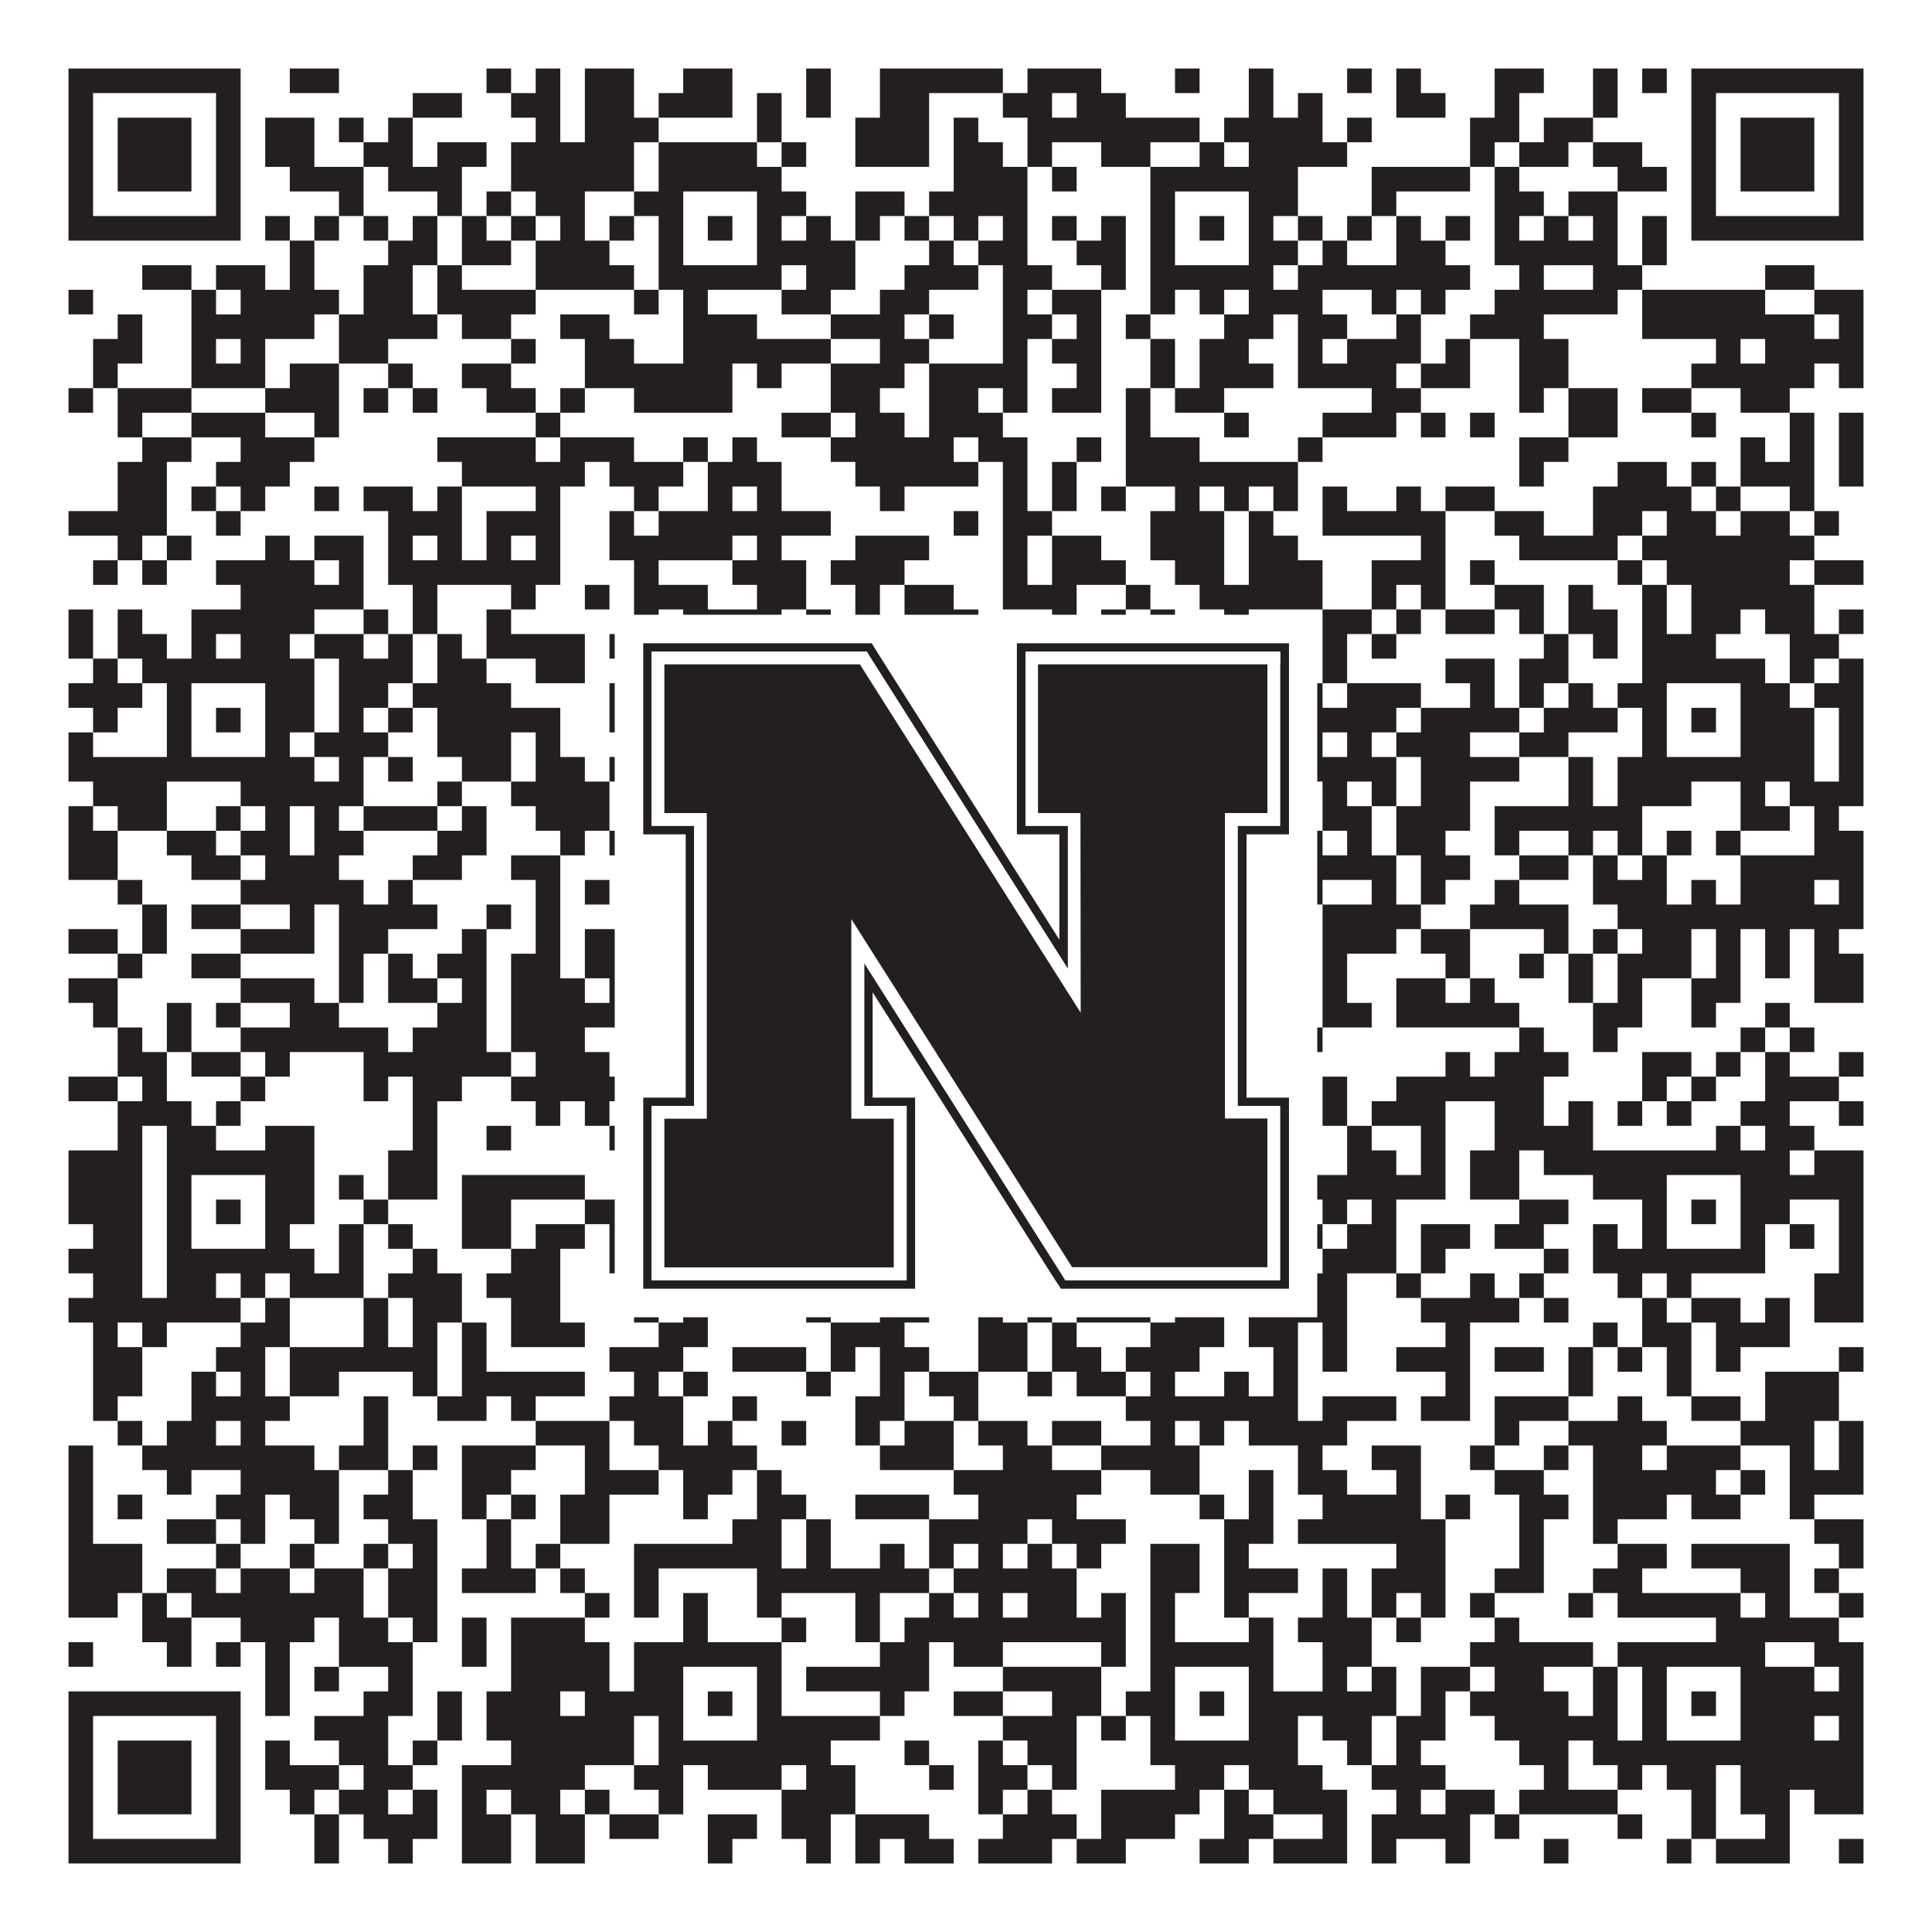
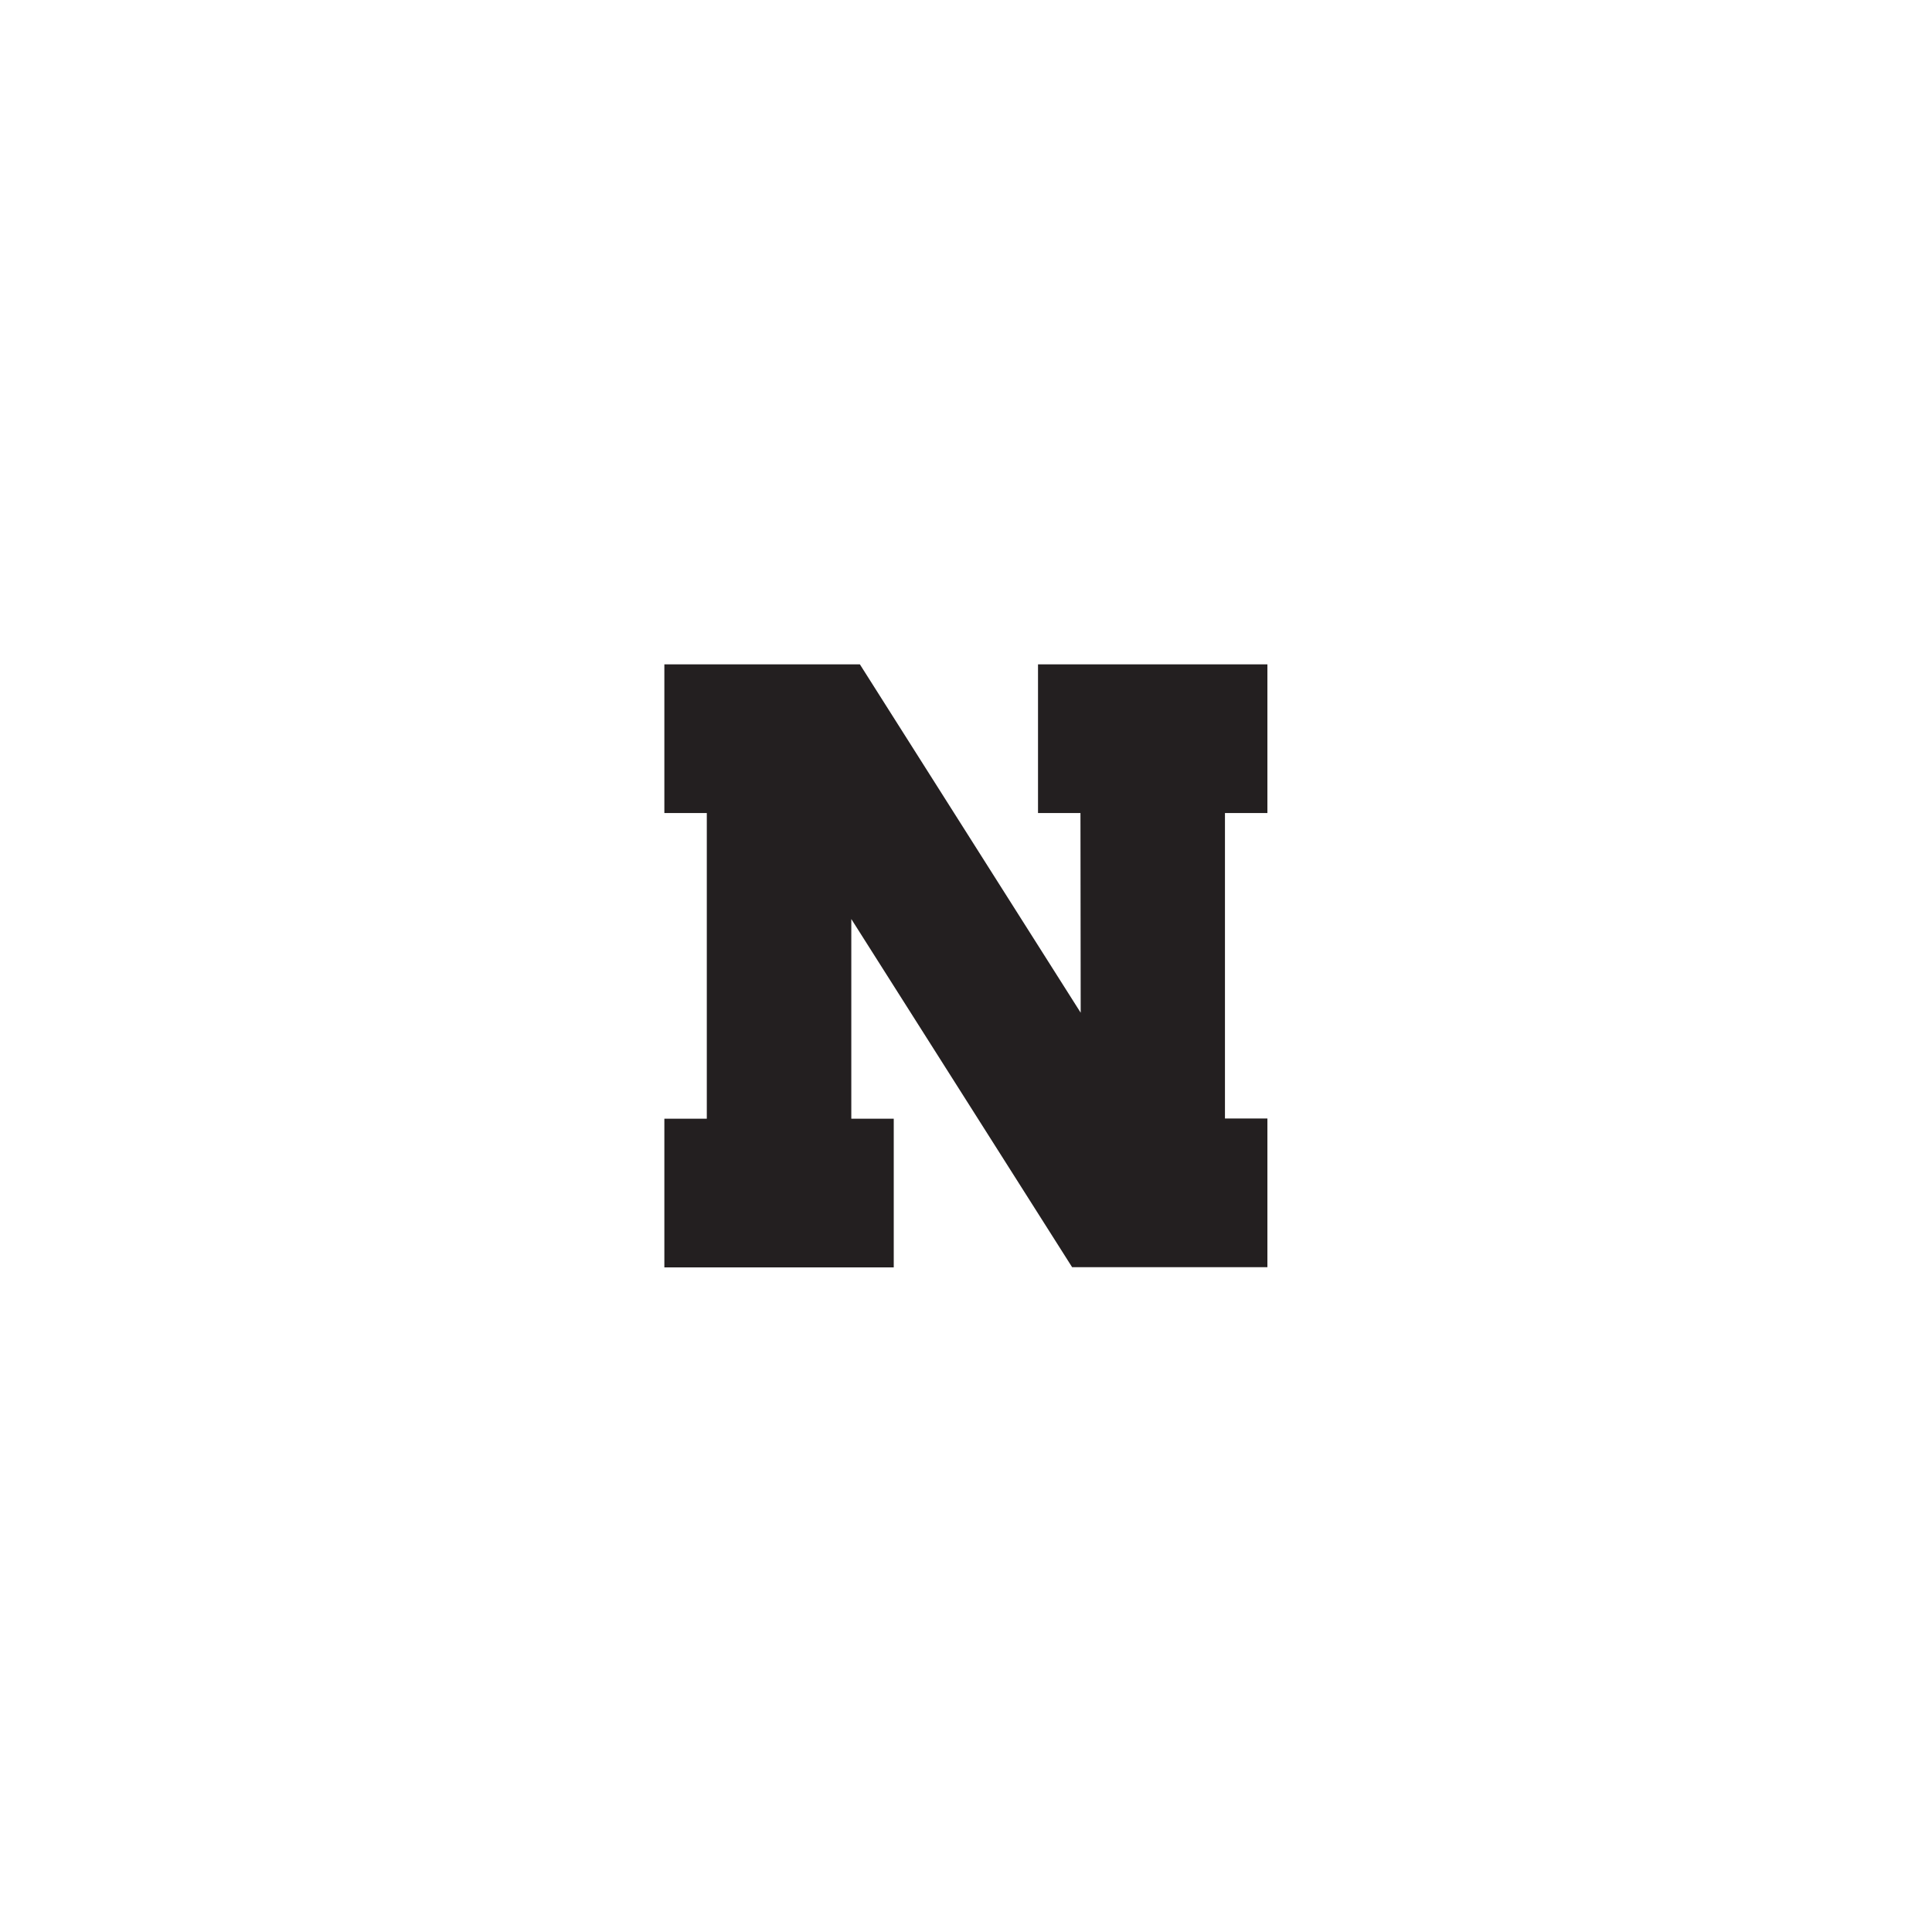
<svg xmlns="http://www.w3.org/2000/svg" version="1.1" width="1100px" height="1100px" viewBox="0 0 1100 1100">
-   <rect x="0" y="0" width="1100" height="1100" fill="#ffffff" fill-opacity="1" />
-   <path fill="#231f20" fill-opacity="1" d="M39,39L137,39L137,53L39,53ZM165,39L193,39L193,53L165,53ZM277,39L291,39L291,53L277,53ZM305,39L319,39L319,53L305,53ZM333,39L361,39L361,53L333,53ZM389,39L417,39L417,53L389,53ZM459,39L473,39L473,53L459,53ZM501,39L571,39L571,53L501,53ZM585,39L627,39L627,53L585,53ZM669,39L683,39L683,53L669,53ZM711,39L725,39L725,53L711,53ZM767,39L781,39L781,53L767,53ZM795,39L809,39L809,53L795,53ZM851,39L879,39L879,53L851,53ZM907,39L921,39L921,53L907,53ZM935,39L949,39L949,53L935,53ZM963,39L1061,39L1061,53L963,53ZM39,53L53,53L53,67L39,67ZM123,53L137,53L137,67L123,67ZM235,53L263,53L263,67L235,67ZM291,53L319,53L319,67L291,67ZM333,53L361,53L361,67L333,67ZM375,53L417,53L417,67L375,67ZM431,53L445,53L445,67L431,67ZM459,53L473,53L473,67L459,67ZM501,53L529,53L529,67L501,67ZM571,53L599,53L599,67L571,67ZM613,53L641,53L641,67L613,67ZM711,53L725,53L725,67L711,67ZM739,53L753,53L753,67L739,67ZM795,53L823,53L823,67L795,67ZM851,53L865,53L865,67L851,67ZM907,53L921,53L921,67L907,67ZM963,53L977,53L977,67L963,67ZM1047,53L1061,53L1061,67L1047,67ZM39,67L53,67L53,81L39,81ZM67,67L109,67L109,81L67,81ZM123,67L137,67L137,81L123,81ZM151,67L179,67L179,81L151,81ZM193,67L207,67L207,81L193,81ZM221,67L235,67L235,81L221,81ZM305,67L319,67L319,81L305,81ZM333,67L375,67L375,81L333,81ZM431,67L445,67L445,81L431,81ZM487,67L529,67L529,81L487,81ZM543,67L557,67L557,81L543,81ZM585,67L683,67L683,81L585,81ZM697,67L753,67L753,81L697,81ZM767,67L781,67L781,81L767,81ZM837,67L865,67L865,81L837,81ZM879,67L907,67L907,81L879,81ZM963,67L977,67L977,81L963,81ZM991,67L1033,67L1033,81L991,81ZM1047,67L1061,67L1061,81L1047,81ZM39,81L53,81L53,95L39,95ZM67,81L109,81L109,95L67,95ZM123,81L137,81L137,95L123,95ZM151,81L179,81L179,95L151,95ZM207,81L235,81L235,95L207,95ZM249,81L277,81L277,95L249,95ZM291,81L361,81L361,95L291,95ZM375,81L431,81L431,95L375,95ZM445,81L459,81L459,95L445,95ZM487,81L529,81L529,95L487,95ZM543,81L571,81L571,95L543,95ZM585,81L599,81L599,95L585,95ZM627,81L655,81L655,95L627,95ZM683,81L697,81L697,95L683,95ZM711,81L767,81L767,95L711,95ZM837,81L851,81L851,95L837,95ZM865,81L893,81L893,95L865,95ZM907,81L935,81L935,95L907,95ZM963,81L977,81L977,95L963,95ZM991,81L1033,81L1033,95L991,95ZM1047,81L1061,81L1061,95L1047,95ZM39,95L53,95L53,109L39,109ZM67,95L109,95L109,109L67,109ZM123,95L137,95L137,109L123,109ZM165,95L207,95L207,109L165,109ZM221,95L263,95L263,109L221,109ZM291,95L361,95L361,109L291,109ZM375,95L445,95L445,109L375,109ZM543,95L585,95L585,109L543,109ZM599,95L613,95L613,109L599,109ZM655,95L739,95L739,109L655,109ZM781,95L837,95L837,109L781,109ZM851,95L865,95L865,109L851,109ZM921,95L949,95L949,109L921,109ZM963,95L977,95L977,109L963,109ZM991,95L1033,95L1033,109L991,109ZM1047,95L1061,95L1061,109L1047,109ZM39,109L53,109L53,123L39,123ZM123,109L137,109L137,123L123,123ZM193,109L207,109L207,123L193,123ZM249,109L263,109L263,123L249,123ZM277,109L291,109L291,123L277,123ZM305,109L333,109L333,123L305,123ZM361,109L389,109L389,123L361,123ZM431,109L459,109L459,123L431,123ZM487,109L515,109L515,123L487,123ZM529,109L585,109L585,123L529,123ZM655,109L669,109L669,123L655,123ZM711,109L739,109L739,123L711,123ZM781,109L795,109L795,123L781,123ZM851,109L879,109L879,123L851,123ZM893,109L921,109L921,123L893,123ZM963,109L977,109L977,123L963,123ZM1047,109L1061,109L1061,123L1047,123ZM39,123L137,123L137,137L39,137ZM151,123L165,123L165,137L151,137ZM179,123L193,123L193,137L179,137ZM207,123L221,123L221,137L207,137ZM235,123L249,123L249,137L235,137ZM263,123L277,123L277,137L263,137ZM291,123L305,123L305,137L291,137ZM319,123L333,123L333,137L319,137ZM347,123L361,123L361,137L347,137ZM375,123L389,123L389,137L375,137ZM403,123L417,123L417,137L403,137ZM431,123L445,123L445,137L431,137ZM459,123L473,123L473,137L459,137ZM487,123L501,123L501,137L487,137ZM515,123L529,123L529,137L515,137ZM543,123L557,123L557,137L543,137ZM571,123L585,123L585,137L571,137ZM599,123L613,123L613,137L599,137ZM627,123L641,123L641,137L627,137ZM655,123L669,123L669,137L655,137ZM683,123L697,123L697,137L683,137ZM711,123L725,123L725,137L711,137ZM739,123L753,123L753,137L739,137ZM767,123L781,123L781,137L767,137ZM795,123L809,123L809,137L795,137ZM823,123L837,123L837,137L823,137ZM851,123L865,123L865,137L851,137ZM879,123L893,123L893,137L879,137ZM907,123L921,123L921,137L907,137ZM935,123L949,123L949,137L935,137ZM963,123L1061,123L1061,137L963,137ZM165,137L179,137L179,151L165,151ZM221,137L249,137L249,151L221,151ZM263,137L291,137L291,151L263,151ZM305,137L347,137L347,151L305,151ZM375,137L389,137L389,151L375,151ZM431,137L487,137L487,151L431,151ZM529,137L543,137L543,151L529,151ZM557,137L585,137L585,151L557,151ZM613,137L641,137L641,151L613,151ZM655,137L669,137L669,151L655,151ZM711,137L739,137L739,151L711,151ZM753,137L767,137L767,151L753,151ZM795,137L823,137L823,151L795,151ZM851,137L921,137L921,151L851,151ZM935,137L949,137L949,151L935,151ZM81,151L109,151L109,165L81,165ZM123,151L151,151L151,165L123,165ZM165,151L179,151L179,165L165,165ZM207,151L235,151L235,165L207,165ZM249,151L263,151L263,165L249,165ZM305,151L361,151L361,165L305,165ZM375,151L445,151L445,165L375,165ZM459,151L487,151L487,165L459,165ZM515,151L557,151L557,165L515,165ZM571,151L599,151L599,165L571,165ZM627,151L641,151L641,165L627,165ZM655,151L725,151L725,165L655,165ZM739,151L837,151L837,165L739,165ZM865,151L879,151L879,165L865,165ZM907,151L935,151L935,165L907,165ZM1005,151L1033,151L1033,165L1005,165ZM39,165L53,165L53,179L39,179ZM109,165L123,165L123,179L109,179ZM137,165L193,165L193,179L137,179ZM207,165L235,165L235,179L207,179ZM249,165L305,165L305,179L249,179ZM361,165L375,165L375,179L361,179ZM389,165L403,165L403,179L389,179ZM445,165L473,165L473,179L445,179ZM501,165L529,165L529,179L501,179ZM571,165L585,165L585,179L571,179ZM599,165L627,165L627,179L599,179ZM655,165L669,165L669,179L655,179ZM683,165L697,165L697,179L683,179ZM711,165L753,165L753,179L711,179ZM781,165L795,165L795,179L781,179ZM809,165L823,165L823,179L809,179ZM851,165L921,165L921,179L851,179ZM935,165L1005,165L1005,179L935,179ZM1033,165L1061,165L1061,179L1033,179ZM67,179L81,179L81,193L67,193ZM109,179L179,179L179,193L109,193ZM193,179L249,179L249,193L193,193ZM263,179L291,179L291,193L263,193ZM319,179L347,179L347,193L319,193ZM389,179L431,179L431,193L389,193ZM473,179L515,179L515,193L473,193ZM529,179L543,179L543,193L529,193ZM571,179L599,179L599,193L571,193ZM613,179L627,179L627,193L613,193ZM641,179L655,179L655,193L641,193ZM697,179L725,179L725,193L697,193ZM739,179L767,179L767,193L739,193ZM795,179L809,179L809,193L795,193ZM837,179L879,179L879,193L837,193ZM935,179L1033,179L1033,193L935,193ZM1047,179L1061,179L1061,193L1047,193ZM53,193L81,193L81,207L53,207ZM109,193L123,193L123,207L109,207ZM137,193L151,193L151,207L137,207ZM193,193L221,193L221,207L193,207ZM291,193L305,193L305,207L291,207ZM333,193L361,193L361,207L333,207ZM389,193L473,193L473,207L389,207ZM501,193L529,193L529,207L501,207ZM571,193L585,193L585,207L571,207ZM599,193L627,193L627,207L599,207ZM655,193L669,193L669,207L655,207ZM683,193L711,193L711,207L683,207ZM739,193L753,193L753,207L739,207ZM767,193L809,193L809,207L767,207ZM823,193L837,193L837,207L823,207ZM865,193L893,193L893,207L865,207ZM977,193L991,193L991,207L977,207ZM1005,193L1061,193L1061,207L1005,207ZM53,207L67,207L67,221L53,221ZM109,207L151,207L151,221L109,221ZM165,207L193,207L193,221L165,221ZM221,207L235,207L235,221L221,221ZM263,207L291,207L291,221L263,221ZM333,207L417,207L417,221L333,221ZM431,207L445,207L445,221L431,221ZM473,207L515,207L515,221L473,221ZM529,207L585,207L585,221L529,221ZM613,207L627,207L627,221L613,221ZM655,207L669,207L669,221L655,221ZM683,207L725,207L725,221L683,221ZM739,207L795,207L795,221L739,221ZM809,207L837,207L837,221L809,221ZM865,207L893,207L893,221L865,221ZM963,207L1033,207L1033,221L963,221ZM1047,207L1061,207L1061,221L1047,221ZM39,221L53,221L53,235L39,235ZM67,221L109,221L109,235L67,235ZM151,221L193,221L193,235L151,235ZM207,221L221,221L221,235L207,235ZM235,221L249,221L249,235L235,235ZM277,221L305,221L305,235L277,235ZM319,221L333,221L333,235L319,235ZM361,221L417,221L417,235L361,235ZM473,221L501,221L501,235L473,235ZM529,221L557,221L557,235L529,235ZM571,221L585,221L585,235L571,235ZM599,221L627,221L627,235L599,235ZM641,221L655,221L655,235L641,235ZM669,221L697,221L697,235L669,235ZM781,221L809,221L809,235L781,235ZM865,221L879,221L879,235L865,235ZM893,221L921,221L921,235L893,235ZM935,221L963,221L963,235L935,235ZM991,221L1019,221L1019,235L991,235ZM67,235L81,235L81,249L67,249ZM109,235L151,235L151,249L109,249ZM179,235L193,235L193,249L179,249ZM305,235L319,235L319,249L305,249ZM445,235L473,235L473,249L445,249ZM487,235L515,235L515,249L487,249ZM529,235L571,235L571,249L529,249ZM641,235L655,235L655,249L641,249ZM697,235L711,235L711,249L697,249ZM753,235L795,235L795,249L753,249ZM809,235L823,235L823,249L809,249ZM837,235L851,235L851,249L837,249ZM893,235L921,235L921,249L893,249ZM963,235L977,235L977,249L963,249ZM1019,235L1033,235L1033,249L1019,249ZM1047,235L1061,235L1061,249L1047,249ZM81,249L109,249L109,263L81,263ZM137,249L179,249L179,263L137,263ZM249,249L305,249L305,263L249,263ZM319,249L361,249L361,263L319,263ZM389,249L403,249L403,263L389,263ZM417,249L431,249L431,263L417,263ZM473,249L543,249L543,263L473,263ZM557,249L585,249L585,263L557,263ZM613,249L627,249L627,263L613,263ZM641,249L683,249L683,263L641,263ZM739,249L753,249L753,263L739,263ZM865,249L893,249L893,263L865,263ZM991,249L1005,249L1005,263L991,263ZM1019,249L1033,249L1033,263L1019,263ZM1047,249L1061,249L1061,263L1047,263ZM67,263L95,263L95,277L67,277ZM123,263L165,263L165,277L123,277ZM263,263L333,263L333,277L263,277ZM347,263L389,263L389,277L347,277ZM403,263L445,263L445,277L403,277ZM487,263L557,263L557,277L487,277ZM571,263L585,263L585,277L571,277ZM599,263L613,263L613,277L599,277ZM641,263L739,263L739,277L641,277ZM865,263L879,263L879,277L865,277ZM921,263L949,263L949,277L921,277ZM963,263L977,263L977,277L963,277ZM991,263L1033,263L1033,277L991,277ZM1047,263L1061,263L1061,277L1047,277ZM67,277L95,277L95,291L67,291ZM109,277L123,277L123,291L109,291ZM137,277L151,277L151,291L137,291ZM179,277L193,277L193,291L179,291ZM207,277L235,277L235,291L207,291ZM249,277L263,277L263,291L249,291ZM305,277L319,277L319,291L305,291ZM361,277L375,277L375,291L361,291ZM403,277L417,277L417,291L403,291ZM431,277L445,277L445,291L431,291ZM501,277L515,277L515,291L501,291ZM571,277L585,277L585,291L571,291ZM599,277L613,277L613,291L599,291ZM627,277L641,277L641,291L627,291ZM669,277L683,277L683,291L669,291ZM697,277L711,277L711,291L697,291ZM725,277L739,277L739,291L725,291ZM753,277L767,277L767,291L753,291ZM795,277L809,277L809,291L795,291ZM823,277L851,277L851,291L823,291ZM907,277L963,277L963,291L907,291ZM977,277L991,277L991,291L977,291ZM1019,277L1033,277L1033,291L1019,291ZM39,291L95,291L95,305L39,305ZM123,291L137,291L137,305L123,305ZM221,291L263,291L263,305L221,305ZM277,291L319,291L319,305L277,305ZM347,291L361,291L361,305L347,305ZM375,291L473,291L473,305L375,305ZM543,291L557,291L557,305L543,305ZM571,291L599,291L599,305L571,305ZM655,291L697,291L697,305L655,305ZM711,291L725,291L725,305L711,305ZM753,291L823,291L823,305L753,305ZM851,291L879,291L879,305L851,305ZM907,291L935,291L935,305L907,305ZM949,291L977,291L977,305L949,305ZM991,291L1019,291L1019,305L991,305ZM1033,291L1047,291L1047,305L1033,305ZM67,305L81,305L81,319L67,319ZM95,305L109,305L109,319L95,319ZM151,305L165,305L165,319L151,319ZM179,305L207,305L207,319L179,319ZM221,305L235,305L235,319L221,319ZM249,305L263,305L263,319L249,319ZM277,305L291,305L291,319L277,319ZM305,305L319,305L319,319L305,319ZM347,305L417,305L417,319L347,319ZM431,305L445,305L445,319L431,319ZM487,305L529,305L529,319L487,319ZM571,305L585,305L585,319L571,319ZM599,305L627,305L627,319L599,319ZM655,305L697,305L697,319L655,319ZM711,305L739,305L739,319L711,319ZM809,305L823,305L823,319L809,319ZM865,305L921,305L921,319L865,319ZM935,305L1033,305L1033,319L935,319ZM53,319L67,319L67,333L53,333ZM81,319L95,319L95,333L81,333ZM123,319L179,319L179,333L123,333ZM193,319L207,319L207,333L193,333ZM221,319L319,319L319,333L221,333ZM361,319L375,319L375,333L361,333ZM417,319L459,319L459,333L417,333ZM473,319L515,319L515,333L473,333ZM571,319L585,319L585,333L571,333ZM599,319L641,319L641,333L599,333ZM669,319L697,319L697,333L669,333ZM711,319L753,319L753,333L711,333ZM781,319L823,319L823,333L781,333ZM837,319L851,319L851,333L837,333ZM921,319L935,319L935,333L921,333ZM949,319L1019,319L1019,333L949,333ZM1033,319L1061,319L1061,333L1033,333ZM137,333L207,333L207,347L137,347ZM235,333L249,333L249,347L235,347ZM291,333L305,333L305,347L291,347ZM333,333L347,333L347,347L333,347ZM361,333L403,333L403,347L361,347ZM431,333L459,333L459,347L431,347ZM487,333L501,333L501,347L487,347ZM515,333L543,333L543,347L515,347ZM571,333L613,333L613,347L571,347ZM641,333L655,333L655,347L641,347ZM683,333L753,333L753,347L683,347ZM781,333L795,333L795,347L781,347ZM809,333L823,333L823,347L809,347ZM851,333L879,333L879,347L851,347ZM893,333L907,333L907,347L893,347ZM935,333L949,333L949,347L935,347ZM963,333L1033,333L1033,347L963,347ZM39,347L53,347L53,361L39,361ZM67,347L81,347L81,361L67,361ZM109,347L179,347L179,361L109,361ZM207,347L221,347L221,361L207,361ZM235,347L249,347L249,361L235,361ZM277,347L291,347L291,361L277,361ZM361,347L375,347L375,361L361,361ZM389,347L445,347L445,361L389,361ZM459,347L473,347L473,361L459,361ZM487,347L501,347L501,361L487,361ZM515,347L557,347L557,361L515,361ZM599,347L613,347L613,361L599,361ZM627,347L641,347L641,361L627,361ZM655,347L669,347L669,361L655,361ZM697,347L711,347L711,361L697,361ZM753,347L781,347L781,361L753,361ZM795,347L809,347L809,361L795,361ZM823,347L851,347L851,361L823,361ZM865,347L879,347L879,361L865,361ZM893,347L921,347L921,361L893,361ZM935,347L949,347L949,361L935,361ZM963,347L991,347L991,361L963,361ZM1005,347L1033,347L1033,361L1005,361ZM1047,347L1061,347L1061,361L1047,361ZM39,361L53,361L53,375L39,375ZM67,361L95,361L95,375L67,375ZM109,361L123,361L123,375L109,375ZM137,361L165,361L165,375L137,375ZM179,361L207,361L207,375L179,375ZM221,361L235,361L235,375L221,375ZM249,361L263,361L263,375L249,375ZM277,361L333,361L333,375L277,375ZM347,361L375,361L375,375L347,375ZM389,361L417,361L417,375L389,375ZM431,361L501,361L501,375L431,375ZM515,361L529,361L529,375L515,375ZM571,361L613,361L613,375L571,375ZM683,361L725,361L725,375L683,375ZM753,361L767,361L767,375L753,375ZM781,361L795,361L795,375L781,375ZM879,361L893,361L893,375L879,375ZM907,361L921,361L921,375L907,375ZM935,361L977,361L977,375L935,375ZM1019,361L1047,361L1047,375L1019,375ZM53,375L67,375L67,389L53,389ZM81,375L179,375L179,389L81,389ZM193,375L235,375L235,389L193,389ZM249,375L277,375L277,389L249,389ZM305,375L333,375L333,389L305,389ZM361,375L501,375L501,389L361,389ZM529,375L543,375L543,389L529,389ZM557,375L571,375L571,389L557,389ZM585,375L599,375L599,389L585,389ZM641,375L725,375L725,389L641,389ZM753,375L767,375L767,389L753,389ZM823,375L851,375L851,389L823,389ZM865,375L893,375L893,389L865,389ZM935,375L1005,375L1005,389L935,389ZM1019,375L1033,375L1033,389L1019,389ZM1047,375L1061,375L1061,389L1047,389ZM39,389L81,389L81,403L39,403ZM95,389L109,389L109,403L95,403ZM151,389L179,389L179,403L151,403ZM193,389L221,389L221,403L193,403ZM235,389L291,389L291,403L235,403ZM347,389L361,389L361,403L347,403ZM375,389L389,389L389,403L375,403ZM431,389L501,389L501,403L431,403ZM515,389L529,389L529,403L515,403ZM543,389L585,389L585,403L543,403ZM599,389L641,389L641,403L599,403ZM655,389L669,389L669,403L655,403ZM711,389L753,389L753,403L711,403ZM767,389L809,389L809,403L767,403ZM837,389L851,389L851,403L837,403ZM865,389L879,389L879,403L865,403ZM893,389L907,389L907,403L893,403ZM921,389L949,389L949,403L921,403ZM991,389L1019,389L1019,403L991,403ZM1033,389L1061,389L1061,403L1033,403ZM53,403L67,403L67,417L53,417ZM95,403L109,403L109,417L95,417ZM123,403L137,403L137,417L123,417ZM151,403L179,403L179,417L151,417ZM193,403L207,403L207,417L193,417ZM221,403L235,403L235,417L221,417ZM249,403L319,403L319,417L249,417ZM347,403L389,403L389,417L347,417ZM403,403L417,403L417,417L403,417ZM431,403L445,403L445,417L431,417ZM487,403L543,403L543,417L487,417ZM557,403L585,403L585,417L557,417ZM599,403L669,403L669,417L599,417ZM683,403L697,403L697,417L683,417ZM711,403L795,403L795,417L711,417ZM809,403L865,403L865,417L809,417ZM879,403L921,403L921,417L879,417ZM935,403L949,403L949,417L935,417ZM963,403L977,403L977,417L963,417ZM991,403L1033,403L1033,417L991,417ZM1047,403L1061,403L1061,417L1047,417ZM39,417L53,417L53,431L39,431ZM95,417L109,417L109,431L95,431ZM151,417L165,417L165,431L151,431ZM179,417L221,417L221,431L179,431ZM249,417L291,417L291,431L249,431ZM305,417L319,417L319,431L305,431ZM361,417L389,417L389,431L361,431ZM431,417L473,417L473,431L431,431ZM501,417L515,417L515,431L501,431ZM557,417L585,417L585,431L557,431ZM599,417L627,417L627,431L599,431ZM641,417L669,417L669,431L641,431ZM711,417L725,417L725,431L711,431ZM739,417L753,417L753,431L739,431ZM767,417L781,417L781,431L767,431ZM795,417L837,417L837,431L795,431ZM865,417L893,417L893,431L865,431ZM935,417L949,417L949,431L935,431ZM991,417L1033,417L1033,431L991,431ZM1047,417L1061,417L1061,431L1047,431ZM39,431L179,431L179,445L39,445ZM193,431L207,431L207,445L193,445ZM221,431L235,431L235,445L221,445ZM263,431L291,431L291,445L263,445ZM305,431L333,431L333,445L305,445ZM347,431L459,431L459,445L347,445ZM487,431L501,431L501,445L487,445ZM529,431L543,431L543,445L529,445ZM557,431L571,431L571,445L557,445ZM585,431L613,431L613,445L585,445ZM655,431L795,431L795,445L655,445ZM809,431L865,431L865,445L809,445ZM893,431L907,431L907,445L893,445ZM921,431L1033,431L1033,445L921,445ZM1047,431L1061,431L1061,445L1047,445ZM53,445L95,445L95,459L53,459ZM137,445L207,445L207,459L137,459ZM249,445L263,445L263,459L249,459ZM291,445L347,445L347,459L291,459ZM361,445L375,445L375,459L361,459ZM389,445L403,445L403,459L389,459ZM417,445L431,445L431,459L417,459ZM445,445L459,445L459,459L445,459ZM473,445L557,445L557,459L473,459ZM571,445L599,445L599,459L571,459ZM613,445L627,445L627,459L613,459ZM641,445L655,445L655,459L641,459ZM683,445L739,445L739,459L683,459ZM753,445L767,445L767,459L753,459ZM781,445L795,445L795,459L781,459ZM809,445L837,445L837,459L809,459ZM893,445L907,445L907,459L893,459ZM921,445L963,445L963,459L921,459ZM991,445L1005,445L1005,459L991,459ZM1019,445L1061,445L1061,459L1019,459ZM39,459L53,459L53,473L39,473ZM67,459L95,459L95,473L67,473ZM123,459L137,459L137,473L123,473ZM151,459L165,459L165,473L151,473ZM179,459L193,459L193,473L179,473ZM207,459L249,459L249,473L207,473ZM263,459L277,459L277,473L263,473ZM305,459L347,459L347,473L305,473ZM389,459L417,459L417,473L389,473ZM431,459L459,459L459,473L431,473ZM473,459L501,459L501,473L473,473ZM529,459L585,459L585,473L529,473ZM599,459L683,459L683,473L599,473ZM753,459L781,459L781,473L753,473ZM795,459L837,459L837,473L795,473ZM851,459L935,459L935,473L851,473ZM991,459L1019,459L1019,473L991,473ZM1033,459L1047,459L1047,473L1033,473ZM39,473L67,473L67,487L39,487ZM95,473L123,473L123,487L95,487ZM137,473L165,473L165,487L137,487ZM179,473L207,473L207,487L179,487ZM249,473L277,473L277,487L249,487ZM319,473L333,473L333,487L319,487ZM347,473L361,473L361,487L347,487ZM375,473L389,473L389,487L375,487ZM403,473L431,473L431,487L403,487ZM459,473L473,473L473,487L459,487ZM501,473L543,473L543,487L501,487ZM571,473L585,473L585,487L571,487ZM669,473L683,473L683,487L669,487ZM697,473L711,473L711,487L697,487ZM725,473L753,473L753,487L725,487ZM767,473L781,473L781,487L767,487ZM795,473L823,473L823,487L795,487ZM851,473L865,473L865,487L851,487ZM893,473L907,473L907,487L893,487ZM921,473L935,473L935,487L921,487ZM949,473L963,473L963,487L949,487ZM977,473L991,473L991,487L977,487ZM1033,473L1061,473L1061,487L1033,487ZM39,487L67,487L67,501L39,501ZM109,487L137,487L137,501L109,501ZM151,487L193,487L193,501L151,501ZM235,487L263,487L263,501L235,501ZM291,487L319,487L319,501L291,501ZM375,487L403,487L403,501L375,501ZM431,487L445,487L445,501L431,501ZM487,487L515,487L515,501L487,501ZM529,487L557,487L557,501L529,501ZM585,487L627,487L627,501L585,501ZM641,487L655,487L655,501L641,501ZM697,487L711,487L711,501L697,501ZM725,487L795,487L795,501L725,501ZM809,487L837,487L837,501L809,501ZM865,487L893,487L893,501L865,501ZM907,487L921,487L921,501L907,501ZM935,487L949,487L949,501L935,501ZM991,487L1061,487L1061,501L991,501ZM67,501L81,501L81,515L67,515ZM137,501L207,501L207,515L137,515ZM221,501L235,501L235,515L221,515ZM305,501L319,501L319,515L305,515ZM333,501L347,501L347,515L333,515ZM361,501L375,501L375,515L361,515ZM403,501L417,501L417,515L403,515ZM431,501L445,501L445,515L431,515ZM473,501L501,501L501,515L473,515ZM585,501L613,501L613,515L585,515ZM641,501L655,501L655,515L641,515ZM669,501L697,501L697,515L669,515ZM725,501L753,501L753,515L725,515ZM781,501L795,501L795,515L781,515ZM809,501L823,501L823,515L809,515ZM851,501L865,501L865,515L851,515ZM907,501L949,501L949,515L907,515ZM963,501L977,501L977,515L963,515ZM991,501L1033,501L1033,515L991,515ZM1047,501L1061,501L1061,515L1047,515ZM81,515L95,515L95,529L81,529ZM109,515L137,515L137,529L109,529ZM165,515L179,515L179,529L165,529ZM193,515L249,515L249,529L193,529ZM277,515L291,515L291,529L277,529ZM305,515L319,515L319,529L305,529ZM361,515L375,515L375,529L361,529ZM389,515L403,515L403,529L389,529ZM417,515L459,515L459,529L417,529ZM473,515L487,515L487,529L473,529ZM501,515L529,515L529,529L501,529ZM585,515L627,515L627,529L585,529ZM669,515L683,515L683,529L669,529ZM697,515L711,515L711,529L697,529ZM725,515L739,515L739,529L725,529ZM753,515L809,515L809,529L753,529ZM837,515L893,515L893,529L837,529ZM921,515L1061,515L1061,529L921,529ZM39,529L67,529L67,543L39,543ZM81,529L95,529L95,543L81,543ZM137,529L179,529L179,543L137,543ZM193,529L221,529L221,543L193,543ZM263,529L277,529L277,543L263,543ZM305,529L319,529L319,543L305,543ZM333,529L459,529L459,543L333,543ZM473,529L529,529L529,543L473,543ZM557,529L627,529L627,543L557,543ZM641,529L655,529L655,543L641,543ZM669,529L683,529L683,543L669,543ZM697,529L725,529L725,543L697,543ZM753,529L795,529L795,543L753,543ZM809,529L837,529L837,543L809,543ZM879,529L893,529L893,543L879,543ZM907,529L921,529L921,543L907,543ZM935,529L963,529L963,543L935,543ZM977,529L991,529L991,543L977,543ZM1005,529L1019,529L1019,543L1005,543ZM1033,529L1047,529L1047,543L1033,543ZM67,543L81,543L81,557L67,557ZM109,543L137,543L137,557L109,557ZM193,543L207,543L207,557L193,557ZM221,543L235,543L235,557L221,557ZM249,543L277,543L277,557L249,557ZM291,543L319,543L319,557L291,557ZM333,543L361,543L361,557L333,557ZM417,543L431,543L431,557L417,557ZM445,543L459,543L459,557L445,557ZM501,543L585,543L585,557L501,557ZM613,543L627,543L627,557L613,557ZM641,543L669,543L669,557L641,557ZM697,543L725,543L725,557L697,557ZM753,543L767,543L767,557L753,557ZM823,543L837,543L837,557L823,557ZM865,543L879,543L879,557L865,557ZM893,543L907,543L907,557L893,557ZM921,543L963,543L963,557L921,557ZM977,543L991,543L991,557L977,557ZM1005,543L1019,543L1019,557L1005,557ZM1033,543L1061,543L1061,557L1033,557ZM39,557L67,557L67,571L39,571ZM137,557L179,557L179,571L137,571ZM193,557L207,557L207,571L193,571ZM221,557L249,557L249,571L221,571ZM263,557L277,557L277,571L263,571ZM291,557L333,557L333,571L291,571ZM347,557L403,557L403,571L347,571ZM459,557L501,557L501,571L459,571ZM515,557L529,557L529,571L515,571ZM543,557L599,557L599,571L543,571ZM627,557L641,557L641,571L627,571ZM655,557L697,557L697,571L655,571ZM725,557L739,557L739,571L725,571ZM753,557L767,557L767,571L753,571ZM795,557L823,557L823,571L795,571ZM837,557L851,557L851,571L837,571ZM893,557L907,557L907,571L893,571ZM921,557L935,557L935,571L921,571ZM963,557L991,557L991,571L963,571ZM1033,557L1061,557L1061,571L1033,571ZM53,571L67,571L67,585L53,585ZM95,571L109,571L109,585L95,585ZM123,571L137,571L137,585L123,585ZM165,571L193,571L193,585L165,585ZM249,571L277,571L277,585L249,585ZM291,571L361,571L361,585L291,585ZM375,571L473,571L473,585L375,585ZM515,571L669,571L669,585L515,585ZM683,571L697,571L697,585L683,585ZM711,571L725,571L725,585L711,585ZM753,571L781,571L781,585L753,585ZM795,571L865,571L865,585L795,585ZM907,571L935,571L935,585L907,585ZM963,571L977,571L977,585L963,585ZM1005,571L1019,571L1019,585L1005,585ZM67,585L81,585L81,599L67,599ZM95,585L109,585L109,599L95,599ZM137,585L221,585L221,599L137,599ZM235,585L277,585L277,599L235,599ZM291,585L333,585L333,599L291,599ZM389,585L445,585L445,599L389,599ZM459,585L487,585L487,599L459,599ZM515,585L557,585L557,599L515,599ZM585,585L613,585L613,599L585,599ZM641,585L711,585L711,599L641,599ZM739,585L753,585L753,599L739,599ZM865,585L879,585L879,599L865,599ZM907,585L921,585L921,599L907,599ZM991,585L1005,585L1005,599L991,599ZM1019,585L1033,585L1033,599L1019,599ZM67,599L95,599L95,613L67,613ZM109,599L137,599L137,613L109,613ZM151,599L165,599L165,613L151,613ZM207,599L291,599L291,613L207,613ZM305,599L347,599L347,613L305,613ZM375,599L445,599L445,613L375,613ZM487,599L543,599L543,613L487,613ZM557,599L571,599L571,613L557,613ZM613,599L627,599L627,613L613,613ZM641,599L655,599L655,613L641,613ZM669,599L683,599L683,613L669,613ZM697,599L711,599L711,613L697,613ZM725,599L739,599L739,613L725,613ZM823,599L837,599L837,613L823,613ZM851,599L893,599L893,613L851,613ZM935,599L963,599L963,613L935,613ZM977,599L991,599L991,613L977,613ZM1005,599L1019,599L1019,613L1005,613ZM1047,599L1061,599L1061,613L1047,613ZM39,613L67,613L67,627L39,627ZM81,613L95,613L95,627L81,627ZM137,613L151,613L151,627L137,627ZM207,613L221,613L221,627L207,627ZM235,613L263,613L263,627L235,627ZM291,613L375,613L375,627L291,627ZM487,613L501,613L501,627L487,627ZM515,613L529,613L529,627L515,627ZM543,613L599,613L599,627L543,627ZM613,613L627,613L627,627L613,627ZM669,613L683,613L683,627L669,627ZM711,613L739,613L739,627L711,627ZM753,613L767,613L767,627L753,627ZM795,613L879,613L879,627L795,627ZM935,613L949,613L949,627L935,627ZM963,613L977,613L977,627L963,627ZM1005,613L1047,613L1047,627L1005,627ZM67,627L109,627L109,641L67,641ZM123,627L137,627L137,641L123,641ZM235,627L249,627L249,641L235,641ZM305,627L319,627L319,641L305,641ZM333,627L347,627L347,641L333,641ZM417,627L431,627L431,641L417,641ZM487,627L501,627L501,641L487,641ZM571,627L585,627L585,641L571,641ZM613,627L627,627L627,641L613,641ZM641,627L655,627L655,641L641,641ZM669,627L683,627L683,641L669,641ZM711,627L725,627L725,641L711,641ZM753,627L767,627L767,641L753,641ZM781,627L823,627L823,641L781,641ZM851,627L879,627L879,641L851,641ZM893,627L907,627L907,641L893,641ZM921,627L935,627L935,641L921,641ZM949,627L963,627L963,641L949,641ZM991,627L1019,627L1019,641L991,641ZM1047,627L1061,627L1061,641L1047,641ZM67,641L81,641L81,655L67,655ZM95,641L123,641L123,655L95,655ZM151,641L179,641L179,655L151,655ZM235,641L249,641L249,655L235,655ZM277,641L291,641L291,655L277,655ZM347,641L389,641L389,655L347,655ZM417,641L459,641L459,655L417,655ZM473,641L501,641L501,655L473,655ZM515,641L529,641L529,655L515,655ZM571,641L585,641L585,655L571,655ZM613,641L627,641L627,655L613,655ZM669,641L739,641L739,655L669,655ZM767,641L781,641L781,655L767,655ZM809,641L823,641L823,655L809,655ZM851,641L907,641L907,655L851,655ZM977,641L991,641L991,655L977,655ZM1005,641L1033,641L1033,655L1005,655ZM39,655L81,655L81,669L39,669ZM95,655L179,655L179,669L95,669ZM221,655L249,655L249,669L221,669ZM375,655L445,655L445,669L375,669ZM459,655L487,655L487,669L459,669ZM529,655L543,655L543,669L529,669ZM557,655L599,655L599,669L557,669ZM613,655L641,655L641,669L613,669ZM655,655L725,655L725,669L655,669ZM767,655L795,655L795,669L767,669ZM809,655L823,655L823,669L809,669ZM837,655L865,655L865,669L837,669ZM879,655L1019,655L1019,669L879,669ZM1033,655L1061,655L1061,669L1033,669ZM39,669L81,669L81,683L39,683ZM95,669L109,669L109,683L95,683ZM151,669L179,669L179,683L151,683ZM193,669L207,669L207,683L193,683ZM221,669L249,669L249,683L221,683ZM263,669L333,669L333,683L263,683ZM375,669L389,669L389,683L375,683ZM431,669L473,669L473,683L431,683ZM501,669L529,669L529,683L501,683ZM585,669L599,669L599,683L585,683ZM627,669L641,669L641,683L627,683ZM655,669L669,669L669,683L655,683ZM711,669L823,669L823,683L711,683ZM837,669L865,669L865,683L837,683ZM907,669L949,669L949,683L907,683ZM991,669L1061,669L1061,683L991,683ZM39,683L81,683L81,697L39,697ZM95,683L109,683L109,697L95,697ZM123,683L137,683L137,697L123,697ZM151,683L179,683L179,697L151,697ZM207,683L221,683L221,697L207,697ZM263,683L291,683L291,697L263,697ZM333,683L361,683L361,697L333,697ZM375,683L389,683L389,697L375,697ZM403,683L417,683L417,697L403,697ZM431,683L445,683L445,697L431,697ZM459,683L473,683L473,697L459,697ZM501,683L529,683L529,697L501,697ZM585,683L627,683L627,697L585,697ZM641,683L669,683L669,697L641,697ZM683,683L697,683L697,697L683,697ZM711,683L725,683L725,697L711,697ZM753,683L767,683L767,697L753,697ZM781,683L795,683L795,697L781,697ZM865,683L893,683L893,697L865,697ZM935,683L949,683L949,697L935,697ZM963,683L977,683L977,697L963,697ZM991,683L1019,683L1019,697L991,697ZM1047,683L1061,683L1061,697L1047,697ZM53,697L81,697L81,711L53,711ZM95,697L109,697L109,711L95,711ZM151,697L165,697L165,711L151,711ZM193,697L207,697L207,711L193,711ZM221,697L235,697L235,711L221,711ZM263,697L291,697L291,711L263,711ZM305,697L333,697L333,711L305,711ZM347,697L389,697L389,711L347,711ZM431,697L445,697L445,711L431,711ZM459,697L473,697L473,711L459,711ZM487,697L669,697L669,711L487,711ZM711,697L725,697L725,711L711,711ZM739,697L753,697L753,711L739,711ZM767,697L795,697L795,711L767,711ZM809,697L837,697L837,711L809,711ZM851,697L879,697L879,711L851,711ZM907,697L921,697L921,711L907,711ZM935,697L949,697L949,711L935,711ZM991,697L1005,697L1005,711L991,711ZM1019,697L1033,697L1033,711L1019,711ZM1047,697L1061,697L1061,711L1047,711ZM39,711L81,711L81,725L39,725ZM95,711L179,711L179,725L95,725ZM193,711L207,711L207,725L193,725ZM235,711L249,711L249,725L235,725ZM291,711L319,711L319,725L291,725ZM347,711L361,711L361,725L347,725ZM375,711L473,711L473,725L375,725ZM487,711L501,711L501,725L487,725ZM585,711L599,711L599,725L585,725ZM613,711L725,711L725,725L613,725ZM753,711L795,711L795,725L753,725ZM809,711L823,711L823,725L809,725ZM879,711L893,711L893,725L879,725ZM907,711L1005,711L1005,725L907,725ZM1047,711L1061,711L1061,725L1047,725ZM53,725L81,725L81,739L53,739ZM95,725L123,725L123,739L95,739ZM137,725L151,725L151,739L137,739ZM165,725L207,725L207,739L165,739ZM221,725L263,725L263,739L221,739ZM277,725L319,725L319,739L277,739ZM375,725L417,725L417,739L375,739ZM459,725L515,725L515,739L459,739ZM571,725L585,725L585,739L571,739ZM599,725L613,725L613,739L599,739ZM655,725L697,725L697,739L655,739ZM711,725L767,725L767,739L711,739ZM795,725L809,725L809,739L795,739ZM837,725L851,725L851,739L837,739ZM865,725L879,725L879,739L865,739ZM921,725L935,725L935,739L921,739ZM949,725L963,725L963,739L949,739ZM1033,725L1061,725L1061,739L1033,739ZM39,739L137,739L137,753L39,753ZM151,739L165,739L165,753L151,753ZM207,739L221,739L221,753L207,753ZM235,739L263,739L263,753L235,753ZM291,739L319,739L319,753L291,753ZM361,739L375,739L375,753L361,753ZM389,739L403,739L403,753L389,753ZM459,739L473,739L473,753L459,753ZM501,739L529,739L529,753L501,753ZM557,739L571,739L571,753L557,753ZM585,739L599,739L599,753L585,753ZM613,739L655,739L655,753L613,753ZM669,739L697,739L697,753L669,753ZM711,739L767,739L767,753L711,753ZM809,739L865,739L865,753L809,753ZM879,739L893,739L893,753L879,753ZM935,739L949,739L949,753L935,753ZM963,739L991,739L991,753L963,753ZM1005,739L1019,739L1019,753L1005,753ZM1033,739L1061,739L1061,753L1033,753ZM53,753L67,753L67,767L53,767ZM81,753L95,753L95,767L81,767ZM137,753L165,753L165,767L137,767ZM207,753L221,753L221,767L207,767ZM235,753L249,753L249,767L235,767ZM263,753L277,753L277,767L263,767ZM291,753L333,753L333,767L291,767ZM375,753L403,753L403,767L375,767ZM473,753L515,753L515,767L473,767ZM557,753L585,753L585,767L557,767ZM599,753L613,753L613,767L599,767ZM655,753L697,753L697,767L655,767ZM711,753L739,753L739,767L711,767ZM753,753L767,753L767,767L753,767ZM823,753L837,753L837,767L823,767ZM907,753L921,753L921,767L907,767ZM935,753L963,753L963,767L935,767ZM977,753L1019,753L1019,767L977,767ZM53,767L81,767L81,781L53,781ZM123,767L151,767L151,781L123,781ZM165,767L249,767L249,781L165,781ZM263,767L277,767L277,781L263,781ZM347,767L389,767L389,781L347,781ZM417,767L459,767L459,781L417,781ZM473,767L487,767L487,781L473,781ZM501,767L529,767L529,781L501,781ZM557,767L585,767L585,781L557,781ZM599,767L627,767L627,781L599,781ZM641,767L683,767L683,781L641,781ZM725,767L739,767L739,781L725,781ZM753,767L767,767L767,781L753,781ZM795,767L837,767L837,781L795,781ZM851,767L879,767L879,781L851,781ZM893,767L907,767L907,781L893,781ZM921,767L935,767L935,781L921,781ZM949,767L963,767L963,781L949,781ZM977,767L991,767L991,781L977,781ZM1047,767L1061,767L1061,781L1047,781ZM53,781L81,781L81,795L53,795ZM109,781L123,781L123,795L109,795ZM137,781L151,781L151,795L137,795ZM165,781L193,781L193,795L165,795ZM235,781L249,781L249,795L235,795ZM263,781L333,781L333,795L263,795ZM361,781L375,781L375,795L361,795ZM389,781L403,781L403,795L389,795ZM459,781L473,781L473,795L459,795ZM501,781L515,781L515,795L501,795ZM529,781L557,781L557,795L529,795ZM585,781L599,781L599,795L585,795ZM613,781L641,781L641,795L613,795ZM655,781L669,781L669,795L655,795ZM697,781L711,781L711,795L697,795ZM725,781L739,781L739,795L725,795ZM823,781L837,781L837,795L823,795ZM893,781L907,781L907,795L893,795ZM949,781L963,781L963,795L949,795ZM1005,781L1047,781L1047,795L1005,795ZM53,795L67,795L67,809L53,809ZM109,795L165,795L165,809L109,809ZM207,795L221,795L221,809L207,809ZM249,795L277,795L277,809L249,809ZM291,795L305,795L305,809L291,809ZM347,795L389,795L389,809L347,809ZM417,795L431,795L431,809L417,809ZM487,795L515,795L515,809L487,809ZM543,795L557,795L557,809L543,809ZM641,795L739,795L739,809L641,809ZM753,795L795,795L795,809L753,809ZM809,795L837,795L837,809L809,809ZM851,795L893,795L893,809L851,809ZM921,795L935,795L935,809L921,809ZM963,795L991,795L991,809L963,809ZM1005,795L1047,795L1047,809L1005,809ZM67,809L81,809L81,823L67,823ZM95,809L123,809L123,823L95,823ZM137,809L151,809L151,823L137,823ZM207,809L221,809L221,823L207,823ZM305,809L347,809L347,823L305,823ZM361,809L389,809L389,823L361,823ZM403,809L417,809L417,823L403,823ZM445,809L459,809L459,823L445,823ZM487,809L501,809L501,823L487,823ZM515,809L543,809L543,823L515,823ZM557,809L585,809L585,823L557,823ZM599,809L627,809L627,823L599,823ZM655,809L669,809L669,823L655,823ZM683,809L697,809L697,823L683,823ZM711,809L767,809L767,823L711,823ZM851,809L865,809L865,823L851,823ZM893,809L949,809L949,823L893,823ZM991,809L1033,809L1033,823L991,823ZM1047,809L1061,809L1061,823L1047,823ZM39,823L53,823L53,837L39,837ZM81,823L179,823L179,837L81,837ZM193,823L221,823L221,837L193,837ZM235,823L249,823L249,837L235,837ZM263,823L305,823L305,837L263,837ZM333,823L347,823L347,837L333,837ZM375,823L431,823L431,837L375,837ZM501,823L543,823L543,837L501,837ZM571,823L599,823L599,837L571,837ZM627,823L683,823L683,837L627,837ZM739,823L753,823L753,837L739,837ZM781,823L809,823L809,837L781,837ZM837,823L851,823L851,837L837,837ZM879,823L893,823L893,837L879,837ZM907,823L935,823L935,837L907,837ZM949,823L991,823L991,837L949,837ZM1019,823L1033,823L1033,837L1019,837ZM1047,823L1061,823L1061,837L1047,837ZM39,837L53,837L53,851L39,851ZM95,837L109,837L109,851L95,851ZM137,837L193,837L193,851L137,851ZM221,837L235,837L235,851L221,851ZM263,837L291,837L291,851L263,851ZM333,837L375,837L375,851L333,851ZM389,837L417,837L417,851L389,851ZM431,837L445,837L445,851L431,851ZM543,837L627,837L627,851L543,851ZM655,837L683,837L683,851L655,851ZM711,837L725,837L725,851L711,851ZM739,837L767,837L767,851L739,851ZM795,837L809,837L809,851L795,851ZM851,837L879,837L879,851L851,851ZM907,837L977,837L977,851L907,851ZM991,837L1005,837L1005,851L991,851ZM1019,837L1061,837L1061,851L1019,851ZM39,851L53,851L53,865L39,865ZM67,851L81,851L81,865L67,865ZM123,851L151,851L151,865L123,865ZM165,851L193,851L193,865L165,865ZM207,851L235,851L235,865L207,865ZM263,851L277,851L277,865L263,865ZM291,851L305,851L305,865L291,865ZM319,851L347,851L347,865L319,865ZM389,851L403,851L403,865L389,865ZM431,851L459,851L459,865L431,865ZM487,851L529,851L529,865L487,865ZM557,851L613,851L613,865L557,865ZM683,851L697,851L697,865L683,865ZM711,851L725,851L725,865L711,865ZM753,851L809,851L809,865L753,865ZM823,851L837,851L837,865L823,865ZM865,851L893,851L893,865L865,865ZM907,851L949,851L949,865L907,865ZM963,851L991,851L991,865L963,865ZM1019,851L1033,851L1033,865L1019,865ZM39,865L53,865L53,879L39,879ZM95,865L123,865L123,879L95,879ZM137,865L151,865L151,879L137,879ZM179,865L193,865L193,879L179,879ZM221,865L249,865L249,879L221,879ZM277,865L291,865L291,879L277,879ZM319,865L347,865L347,879L319,879ZM417,865L445,865L445,879L417,879ZM459,865L473,865L473,879L459,879ZM529,865L585,865L585,879L529,879ZM599,865L641,865L641,879L599,879ZM697,865L725,865L725,879L697,879ZM739,865L823,865L823,879L739,879ZM865,865L879,865L879,879L865,879ZM907,865L921,865L921,879L907,879ZM1033,865L1061,865L1061,879L1033,879ZM39,879L81,879L81,893L39,893ZM123,879L137,879L137,893L123,893ZM165,879L179,879L179,893L165,893ZM207,879L221,879L221,893L207,893ZM235,879L249,879L249,893L235,893ZM277,879L291,879L291,893L277,893ZM305,879L319,879L319,893L305,893ZM361,879L445,879L445,893L361,893ZM459,879L473,879L473,893L459,893ZM501,879L515,879L515,893L501,893ZM529,879L543,879L543,893L529,893ZM557,879L571,879L571,893L557,893ZM585,879L599,879L599,893L585,893ZM613,879L627,879L627,893L613,893ZM655,879L683,879L683,893L655,893ZM697,879L711,879L711,893L697,893ZM795,879L823,879L823,893L795,893ZM865,879L879,879L879,893L865,893ZM921,879L949,879L949,893L921,893ZM963,879L1019,879L1019,893L963,893ZM1047,879L1061,879L1061,893L1047,893ZM39,893L81,893L81,907L39,907ZM95,893L123,893L123,907L95,907ZM137,893L165,893L165,907L137,907ZM179,893L207,893L207,907L179,907ZM221,893L249,893L249,907L221,907ZM263,893L305,893L305,907L263,907ZM319,893L333,893L333,907L319,907ZM361,893L375,893L375,907L361,907ZM431,893L529,893L529,907L431,907ZM543,893L613,893L613,907L543,907ZM655,893L683,893L683,907L655,907ZM697,893L739,893L739,907L697,907ZM753,893L767,893L767,907L753,907ZM781,893L823,893L823,907L781,907ZM851,893L879,893L879,907L851,907ZM907,893L935,893L935,907L907,907ZM991,893L1019,893L1019,907L991,907ZM1033,893L1047,893L1047,907L1033,907ZM39,907L67,907L67,921L39,921ZM81,907L95,907L95,921L81,921ZM109,907L207,907L207,921L109,921ZM221,907L249,907L249,921L221,921ZM333,907L347,907L347,921L333,921ZM361,907L375,907L375,921L361,921ZM389,907L403,907L403,921L389,921ZM431,907L445,907L445,921L431,921ZM487,907L501,907L501,921L487,921ZM529,907L543,907L543,921L529,921ZM557,907L571,907L571,921L557,921ZM585,907L613,907L613,921L585,921ZM627,907L641,907L641,921L627,921ZM655,907L669,907L669,921L655,921ZM697,907L711,907L711,921L697,921ZM753,907L767,907L767,921L753,921ZM781,907L795,907L795,921L781,921ZM809,907L823,907L823,921L809,921ZM837,907L851,907L851,921L837,921ZM893,907L907,907L907,921L893,921ZM921,907L991,907L991,921L921,921ZM1005,907L1019,907L1019,921L1005,921ZM1047,907L1061,907L1061,921L1047,921ZM81,921L109,921L109,935L81,935ZM137,921L179,921L179,935L137,935ZM193,921L221,921L221,935L193,935ZM235,921L249,921L249,935L235,935ZM263,921L277,921L277,935L263,935ZM291,921L333,921L333,935L291,935ZM389,921L403,921L403,935L389,935ZM445,921L459,921L459,935L445,935ZM487,921L501,921L501,935L487,935ZM515,921L641,921L641,935L515,935ZM655,921L669,921L669,935L655,935ZM711,921L725,921L725,935L711,935ZM739,921L781,921L781,935L739,935ZM795,921L809,921L809,935L795,935ZM851,921L865,921L865,935L851,935ZM977,921L1047,921L1047,935L977,935ZM39,935L53,935L53,949L39,949ZM95,935L109,935L109,949L95,949ZM123,935L137,935L137,949L123,949ZM151,935L165,935L165,949L151,949ZM193,935L235,935L235,949L193,949ZM263,935L277,935L277,949L263,949ZM291,935L347,935L347,949L291,949ZM361,935L445,935L445,949L361,949ZM501,935L529,935L529,949L501,949ZM543,935L571,935L571,949L543,949ZM627,935L641,935L641,949L627,949ZM655,935L725,935L725,949L655,949ZM753,935L781,935L781,949L753,949ZM837,935L907,935L907,949L837,949ZM921,935L1005,935L1005,949L921,949ZM1033,935L1061,935L1061,949L1033,949ZM151,949L165,949L165,963L151,963ZM179,949L193,949L193,963L179,963ZM221,949L235,949L235,963L221,963ZM291,949L347,949L347,963L291,963ZM361,949L389,949L389,963L361,963ZM431,949L445,949L445,963L431,963ZM459,949L529,949L529,963L459,963ZM571,949L627,949L627,963L571,963ZM655,949L669,949L669,963L655,963ZM711,949L725,949L725,963L711,963ZM753,949L767,949L767,963L753,963ZM781,949L795,949L795,963L781,963ZM809,949L837,949L837,963L809,963ZM851,949L879,949L879,963L851,963ZM907,949L921,949L921,963L907,963ZM935,949L949,949L949,963L935,963ZM991,949L1033,949L1033,963L991,963ZM1047,949L1061,949L1061,963L1047,963ZM39,963L137,963L137,977L39,977ZM151,963L165,963L165,977L151,977ZM207,963L235,963L235,977L207,977ZM249,963L263,963L263,977L249,977ZM277,963L319,963L319,977L277,977ZM333,963L389,963L389,977L333,977ZM403,963L417,963L417,977L403,977ZM431,963L445,963L445,977L431,977ZM501,963L515,963L515,977L501,977ZM543,963L571,963L571,977L543,977ZM599,963L627,963L627,977L599,977ZM641,963L669,963L669,977L641,977ZM683,963L697,963L697,977L683,977ZM711,963L795,963L795,977L711,977ZM809,963L823,963L823,977L809,977ZM837,963L893,963L893,977L837,977ZM907,963L921,963L921,977L907,977ZM935,963L949,963L949,977L935,977ZM963,963L977,963L977,977L963,977ZM991,963L1061,963L1061,977L991,977ZM39,977L53,977L53,991L39,991ZM123,977L137,977L137,991L123,991ZM179,977L221,977L221,991L179,991ZM249,977L263,977L263,991L249,991ZM277,977L361,977L361,991L277,991ZM375,977L389,977L389,991L375,991ZM431,977L501,977L501,991L431,991ZM571,977L613,977L613,991L571,991ZM627,977L641,977L641,991L627,991ZM655,977L669,977L669,991L655,991ZM711,977L739,977L739,991L711,991ZM753,977L781,977L781,991L753,991ZM795,977L823,977L823,991L795,991ZM851,977L921,977L921,991L851,991ZM935,977L949,977L949,991L935,991ZM991,977L1033,977L1033,991L991,991ZM1047,977L1061,977L1061,991L1047,991ZM39,991L53,991L53,1005L39,1005ZM67,991L109,991L109,1005L67,1005ZM123,991L137,991L137,1005L123,1005ZM151,991L165,991L165,1005L151,1005ZM193,991L221,991L221,1005L193,1005ZM235,991L249,991L249,1005L235,1005ZM291,991L361,991L361,1005L291,1005ZM375,991L473,991L473,1005L375,1005ZM515,991L529,991L529,1005L515,1005ZM557,991L571,991L571,1005L557,1005ZM585,991L613,991L613,1005L585,1005ZM655,991L739,991L739,1005L655,1005ZM767,991L781,991L781,1005L767,1005ZM795,991L809,991L809,1005L795,1005ZM865,991L893,991L893,1005L865,1005ZM907,991L1061,991L1061,1005L907,1005ZM39,1005L53,1005L53,1019L39,1019ZM67,1005L109,1005L109,1019L67,1019ZM123,1005L137,1005L137,1019L123,1019ZM151,1005L193,1005L193,1019L151,1019ZM207,1005L235,1005L235,1019L207,1019ZM263,1005L333,1005L333,1019L263,1019ZM361,1005L389,1005L389,1019L361,1019ZM403,1005L445,1005L445,1019L403,1019ZM459,1005L487,1005L487,1019L459,1019ZM529,1005L543,1005L543,1019L529,1019ZM557,1005L585,1005L585,1019L557,1019ZM599,1005L613,1005L613,1019L599,1019ZM669,1005L697,1005L697,1019L669,1019ZM711,1005L753,1005L753,1019L711,1019ZM781,1005L823,1005L823,1019L781,1019ZM879,1005L893,1005L893,1019L879,1019ZM921,1005L935,1005L935,1019L921,1019ZM949,1005L977,1005L977,1019L949,1019ZM991,1005L1061,1005L1061,1019L991,1019ZM39,1019L53,1019L53,1033L39,1033ZM67,1019L109,1019L109,1033L67,1033ZM123,1019L137,1019L137,1033L123,1033ZM165,1019L179,1019L179,1033L165,1033ZM193,1019L221,1019L221,1033L193,1033ZM235,1019L249,1019L249,1033L235,1033ZM263,1019L277,1019L277,1033L263,1033ZM291,1019L319,1019L319,1033L291,1033ZM333,1019L347,1019L347,1033L333,1033ZM375,1019L389,1019L389,1033L375,1033ZM445,1019L487,1019L487,1033L445,1033ZM557,1019L571,1019L571,1033L557,1033ZM585,1019L599,1019L599,1033L585,1033ZM627,1019L683,1019L683,1033L627,1033ZM697,1019L711,1019L711,1033L697,1033ZM725,1019L767,1019L767,1033L725,1033ZM795,1019L809,1019L809,1033L795,1033ZM823,1019L851,1019L851,1033L823,1033ZM865,1019L921,1019L921,1033L865,1033ZM963,1019L977,1019L977,1033L963,1033ZM991,1019L1019,1019L1019,1033L991,1033ZM1033,1019L1061,1019L1061,1033L1033,1033ZM39,1033L53,1033L53,1047L39,1047ZM123,1033L137,1033L137,1047L123,1047ZM179,1033L193,1033L193,1047L179,1047ZM207,1033L249,1033L249,1047L207,1047ZM263,1033L291,1033L291,1047L263,1047ZM305,1033L333,1033L333,1047L305,1047ZM347,1033L375,1033L375,1047L347,1047ZM403,1033L431,1033L431,1047L403,1047ZM445,1033L473,1033L473,1047L445,1047ZM487,1033L529,1033L529,1047L487,1047ZM571,1033L613,1033L613,1047L571,1047ZM627,1033L669,1033L669,1047L627,1047ZM697,1033L725,1033L725,1047L697,1047ZM753,1033L767,1033L767,1047L753,1047ZM781,1033L837,1033L837,1047L781,1047ZM851,1033L865,1033L865,1047L851,1047ZM921,1033L935,1033L935,1047L921,1047ZM963,1033L977,1033L977,1047L963,1047ZM1005,1033L1019,1033L1019,1047L1005,1047ZM39,1047L137,1047L137,1061L39,1061ZM179,1047L193,1047L193,1061L179,1061ZM221,1047L235,1047L235,1061L221,1061ZM263,1047L291,1047L291,1061L263,1061ZM305,1047L333,1047L333,1061L305,1061ZM403,1047L417,1047L417,1061L403,1061ZM459,1047L473,1047L473,1061L459,1061ZM487,1047L501,1047L501,1061L487,1061ZM515,1047L543,1047L543,1061L515,1061ZM557,1047L599,1047L599,1061L557,1061ZM613,1047L641,1047L641,1061L613,1061ZM683,1047L711,1047L711,1061L683,1061ZM725,1047L767,1047L767,1061L725,1061ZM781,1047L795,1047L795,1061L781,1061ZM823,1047L837,1047L837,1061L823,1061ZM879,1047L893,1047L893,1061L879,1061ZM949,1047L963,1047L963,1061L949,1061ZM977,1047L1019,1047L1019,1061L977,1061ZM1047,1047L1061,1047L1061,1061L1047,1061Z" />
  <svg x="350" y="350" width="400" height="400" version="1.1" viewBox="0 0 302.9 302.9" style="enable-background:new 0 0 302.9 302.9;" xml:space="preserve">
    <style type="text/css">
	.st0{fill:#FFFFFF;}
	.st1{fill:#231F20;}
</style>
    <g>
      <rect class="st0" width="302.9" height="302.9" />
    </g>
    <g>
      <g>
-         <path class="st1" d="M281.4,12.3h-108v82.4h18.3v45.4L113.4,16.5l-2.6-4.2H12.3v82.4h18.3v113.5H12.3v82.4h117.2v-82.4h-18.3    v-45.4l78.4,123.6l2.8,4.2h98.3v-82.4h-18.3V94.7h18.3V12.3H281.4L281.4,12.3z M286.9,21.4V91h-18.3v120.8h18.3v75.1h-92.6    l-1.6-2.6l-85.1-134.2v61.7h18.3v75.1H15.9v-75.1h18.3V91H15.9V15.9h92.7l1.7,2.6l85.1,134.2V91h-18.3V15.9h109.9V21.4L286.9,21.4    z" />
-         <path class="st0" d="M281.4,15.9H177.1V91h18.3v61.7L110.2,18.5l-1.5-2.6H15.9V91h18.3v120.8H15.9v75.1h109.9v-75.1h-18.3v-61.7    l85.1,134.2l1.6,2.6h92.6v-75.1h-18.3V91h18.3V15.9H281.4z M120.3,217.4L120.3,217.4v64.1H21.4v-64.1h18.3V85.5H21.4V21.4h84.2    l95.2,150.1V85.5h-18.3V21.4h98.9v64.1h-18.3v131.8h18.3v64.1h-84.2L102,131.3v86.1C102,217.4,120.3,217.4,120.3,217.4z" />
-       </g>
+         </g>
      <path class="st1" d="M200.9,171.6L200.9,171.6L105.7,21.4H21.4v64.1h18.3v131.8H21.4v64.1h98.9v-64.1H102v-86.1l95.2,150.1h84.2   v-64.1h-18.3V85.5h18.3V21.4h-98.9v64.1h18.3L200.9,171.6L200.9,171.6z" />
    </g>
  </svg>
</svg>